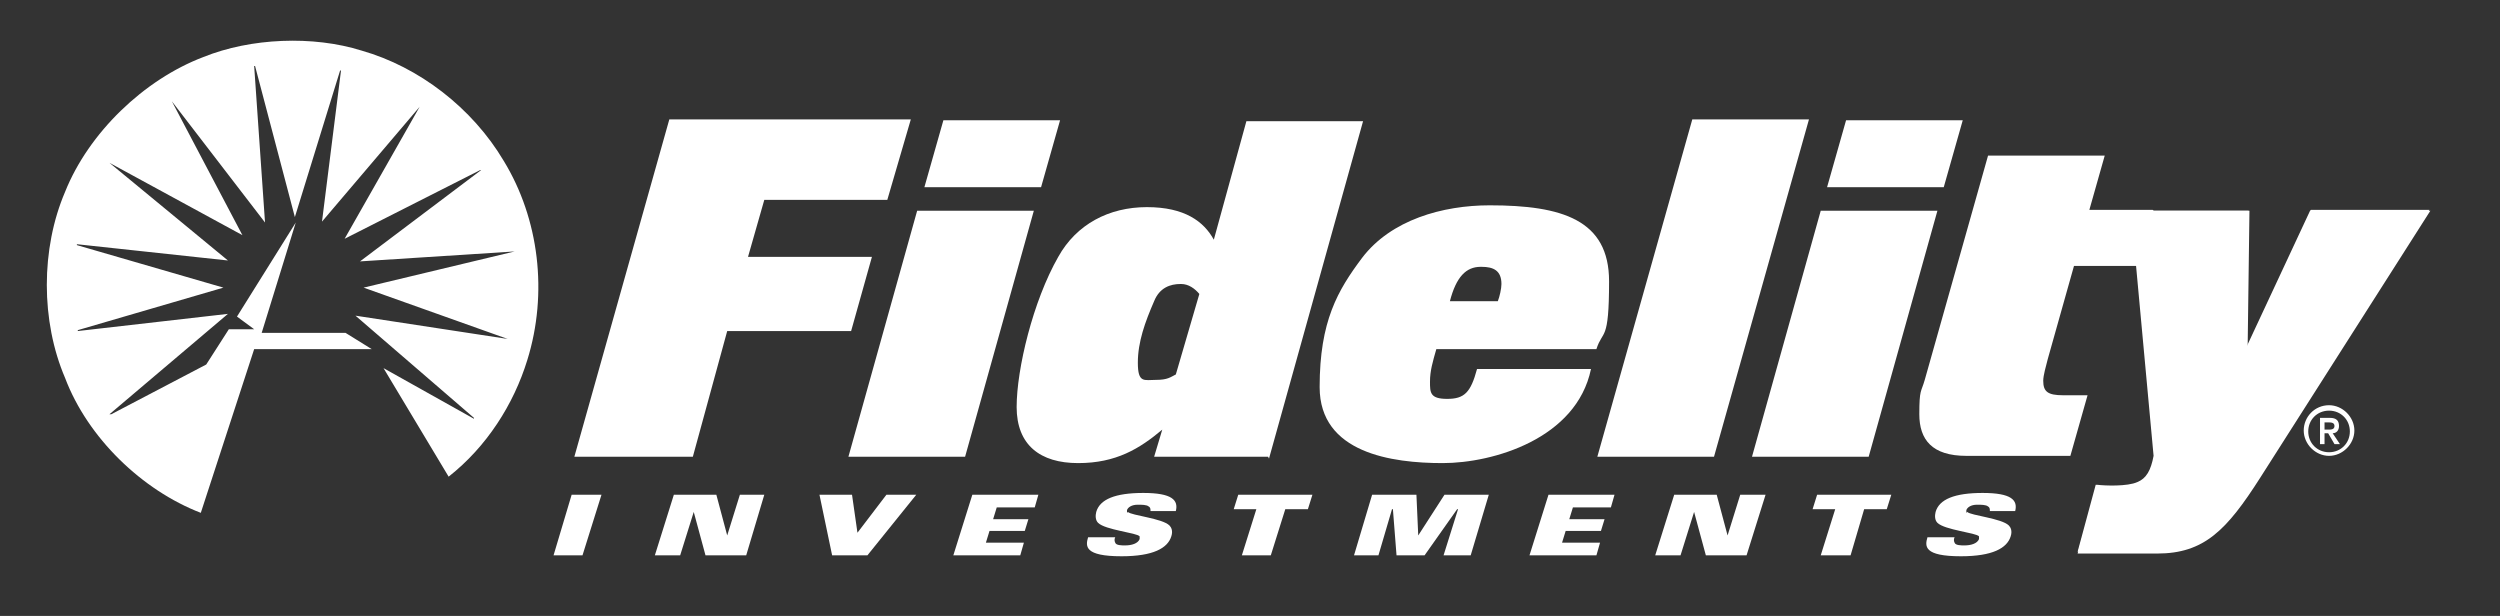
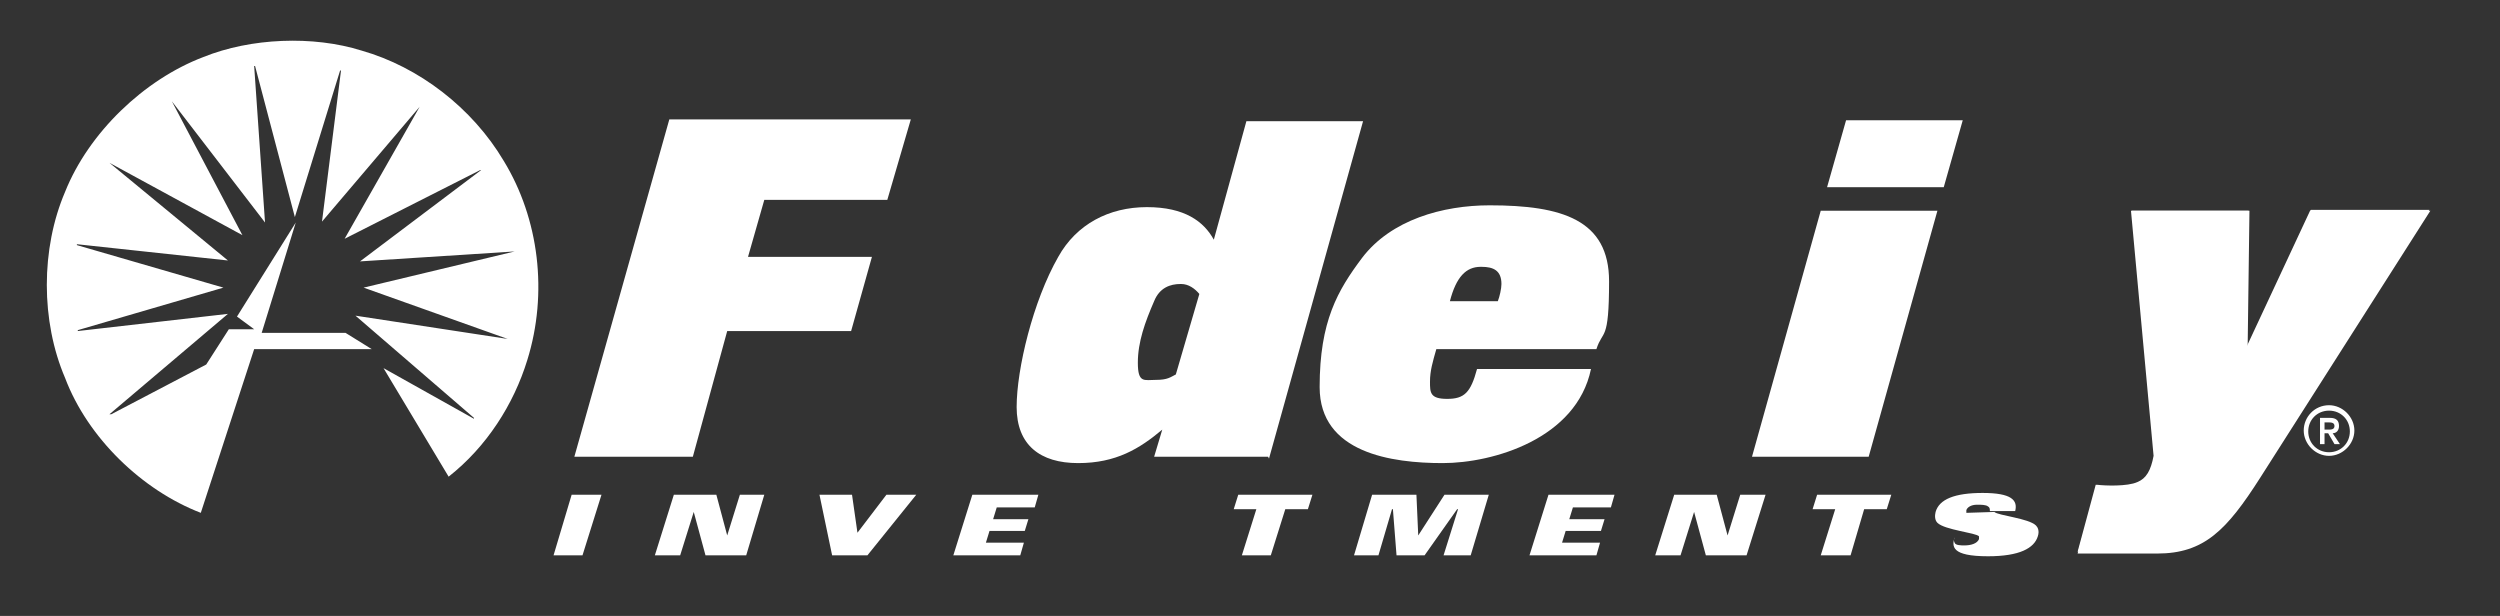
<svg xmlns="http://www.w3.org/2000/svg" id="Layer_1" version="1.1" viewBox="0 0 276.4 68.1">
  <rect x="0" y="0" width="276.4" height="68.1" fill="#333333" stroke="none" />
  <defs>
    <style>
      .st0 {
        fill: #fff;
      }
    </style>
  </defs>
  <path class="st0" d="M28.4,36.8h9.8l2.9,1.8h-13l-5.9,18.1c-6.5-2.5-12.5-8.3-15-14.9-2.7-6.3-2.7-14.3,0-20.6,2.6-6.5,8.7-12.4,15.3-14.9,5.2-2.1,12.1-2.4,17.5-.7,6.3,1.8,12.2,6.3,15.7,12.2,3.9,6.4,4.9,14.6,2.6,22-1.5,4.9-4.5,9.6-8.7,12.9l-7.2-12,10,5.6c0,0,0,0,0-.1l-13.1-11.3,17,2.6c0,0,0,0,0,0h-.1c0,0-16-5.7-16-5.7l16.7-4c0,0,0,0,0,0l-17.1,1.1,13.4-10.1c0,0,0,0-.1,0l-15,7.6,8.3-14.6s0,0,0,0l-10.8,12.7,2.1-16.7s0,0-.1,0l-5,16.2-4.4-16.7s0,0-.1,0l1.2,17.3-10.3-13.4s0,0,0,0l7.8,14.8-14.7-8s0,0,0,0l13.1,10.8-16.7-1.8c0,0,0,0,0,.1l16.2,4.7-16.1,4.7s0,0,0,.1l16.6-1.9-13.1,11.1s0,0,0,0h.2c0,0,10.5-5.5,10.5-5.5l2.5-3.9h2.8l-1.9-1.4,6.5-10.4-3.8,12.3h0" />
  <polygon class="st0" points="76.6 50.5 63.5 50.5 74 13.2 100.7 13.2 98.1 22.1 84.5 22.1 82.7 28.4 96.4 28.4 94.1 36.6 80.4 36.6 76.6 50.5" />
-   <path class="st0" d="M115.1,20.7h-12.9l2.1-7.4h12.9l-2.1,7.4ZM106.7,50.5h-12.9l7.6-27.2h12.9l-7.6,27.2Z" />
  <path class="st0" d="M130.5,31.4c-1.1,0-2.3.4-2.9,1.9-1,2.3-1.8,4.5-1.8,6.8s.7,1.9,2,1.9,1.6-.3,2.2-.6l2.6-8.9c-.5-.6-1.2-1.1-2-1.1M140.2,50.5h-12.6l.9-3c-2.5,2.1-5.1,3.7-9.3,3.7s-6.8-2-6.8-6.2,1.8-11.7,4.6-16.6c2-3.6,5.6-5.5,9.8-5.5s6.3,1.6,7.4,3.6l3.6-13.1h12.9l-10.4,37.3Z" />
  <path class="st0" d="M163.7,29.5c-1.6,0-2.7,1.1-3.4,3.8h5.3c.2-.5.4-1.4.4-1.9,0-1.5-.9-1.9-2.2-1.9M176.6,38.6h-17.8c-.4,1.4-.7,2.4-.7,3.6s0,1.9,1.9,1.9,2.6-.7,3.3-3.3h12.6c-1.6,7.7-10.8,10.4-16.4,10.4s-13.6-1.1-13.6-8.4,2-10.7,4.7-14.3c3.2-4.2,8.9-5.8,14.1-5.8,8,0,13.2,1.6,13.2,8.4s-.7,5.3-1.4,7.5" />
-   <polygon class="st0" points="189.5 50.5 176.6 50.5 187.1 13.2 200 13.2 189.5 50.5" />
  <path class="st0" d="M214.9,20.7h-12.9l2.1-7.4h12.9l-2.1,7.4ZM206.6,50.5h-12.9l7.6-27.2h12.9l-7.6,27.2Z" />
-   <path class="st0" d="M238.1,23.3l1.1,6.1h-9.9l-2.9,10.3c-.2.8-.5,1.8-.5,2.4,0,1.2.5,1.6,2.2,1.6h2.7l-1.9,6.7h-11.5c-3.8,0-5.2-1.8-5.2-4.6s.2-2.4.6-3.8l7-24.8h12.9l-1.7,6h7" />
  <polygon class="st0" points="63.2 54.7 66.5 54.7 64.4 61.4 61.2 61.4 63.2 54.7" />
  <polygon class="st0" points="74.5 54.7 79.2 54.7 80.4 59.2 80.4 59.2 81.8 54.7 84.5 54.7 82.5 61.4 78 61.4 76.7 56.6 76.7 56.6 75.2 61.4 72.4 61.4 74.5 54.7" />
  <polygon class="st0" points="90.6 54.7 94.2 54.7 94.8 58.9 98 54.7 101.3 54.7 95.9 61.4 92 61.4 90.6 54.7" />
  <polygon class="st0" points="107.5 54.7 114.8 54.7 114.4 56.1 110.2 56.1 109.8 57.4 113.7 57.4 113.3 58.7 109.4 58.7 109 60 113.2 60 112.8 61.4 105.4 61.4 107.5 54.7" />
  <polygon class="st0" points="138.9 56.3 136.4 56.3 136.9 54.7 145.1 54.7 144.6 56.3 142.1 56.3 140.5 61.4 137.3 61.4 138.9 56.3" />
  <polygon class="st0" points="151.7 54.7 156.6 54.7 156.8 59.2 156.8 59.2 159.7 54.7 164.6 54.7 162.6 61.4 159.6 61.4 161.2 56.3 161.1 56.3 157.5 61.4 154.4 61.4 154 56.3 153.9 56.3 152.4 61.4 149.7 61.4 151.7 54.7" />
  <polygon class="st0" points="185.1 54.7 189.8 54.7 191 59.2 191 59.2 192.4 54.7 195.2 54.7 193.1 61.4 188.6 61.4 187.3 56.6 187.3 56.6 185.8 61.4 183 61.4 185.1 54.7" />
  <polygon class="st0" points="202.9 56.3 200.4 56.3 200.9 54.7 209.1 54.7 208.6 56.3 206.1 56.3 204.6 61.4 201.3 61.4 202.9 56.3" />
  <path class="st0" d="M259.3,46.6,260.1,47.8,258,46,260.1,47.8" />
-   <path class="st0" d="M124.6,56.7c0,0,0-.2,0-.3.1-.3.5-.6,1.2-.6.4,0,1,0,1.2.2.2.1.2.3.2.5h2.8c.3-1.2-.4-2-3.6-2-3.1,0-4.8.7-5.2,2.1-.1.4-.1.9.2,1.2.8.8,4.3,1.1,4.6,1.5,0,0,0,.2,0,.3-.2.5-.9.7-1.6.7-.4,0-1,0-1.1-.3-.1-.2-.1-.4,0-.6h-3c-.3,1-.4,2.1,3.7,2.1,3.5,0,5.1-.9,5.5-2.2.2-.6,0-1-.2-1.2-.8-.8-4.2-1.1-4.6-1.5" />
  <polygon class="st0" points="171.2 54.7 178.5 54.7 178.1 56.1 173.9 56.1 173.5 57.4 177.4 57.4 177 58.7 173.1 58.7 172.7 60 176.9 60 176.5 61.4 169.1 61.4 171.2 54.7" />
  <path class="st0" d="M255.5,23.3l-7,15.1.2-15.1h-13l2.5,27.2c-.3,1.6-.8,2.5-1.8,2.9-1.1.5-3.6.4-4.4.4h-.2s-2.1,7.4-2.1,7.4h8.8c5.2,0,7.7-2.6,11.4-8.4l18.8-29.5h-13.2" />
-   <path class="st0" d="M217.4,56.7c0,0,0-.2,0-.3.1-.3.5-.6,1.2-.6.4,0,1,0,1.2.2.2.1.2.3.2.5h2.8c.3-1.2-.4-2-3.6-2-3.1,0-4.8.7-5.2,2.1-.1.4-.1.9.2,1.2.8.8,4.3,1.1,4.6,1.5,0,0,0,.2,0,.3-.2.5-.9.7-1.6.7-.4,0-1,0-1.1-.3-.1-.2-.1-.4,0-.6h-3c-.3,1-.4,2.1,3.7,2.1,3.5,0,5.1-.9,5.5-2.2.2-.6,0-1-.2-1.2-.8-.8-4.2-1.1-4.6-1.5" />
+   <path class="st0" d="M217.4,56.7c0,0,0-.2,0-.3.1-.3.5-.6,1.2-.6.4,0,1,0,1.2.2.2.1.2.3.2.5h2.8c.3-1.2-.4-2-3.6-2-3.1,0-4.8.7-5.2,2.1-.1.4-.1.9.2,1.2.8.8,4.3,1.1,4.6,1.5,0,0,0,.2,0,.3-.2.5-.9.7-1.6.7-.4,0-1,0-1.1-.3-.1-.2-.1-.4,0-.6c-.3,1-.4,2.1,3.7,2.1,3.5,0,5.1-.9,5.5-2.2.2-.6,0-1-.2-1.2-.8-.8-4.2-1.1-4.6-1.5" />
  <g>
    <path class="st0" d="M257.5,44.8c-1.6,0-2.8,1.3-2.8,2.8s1.3,2.8,2.8,2.8,2.8-1.3,2.8-2.8-1.3-2.8-2.8-2.8ZM257.5,50c-1.3,0-2.3-1-2.3-2.3s1-2.3,2.3-2.3,2.3,1,2.3,2.3-1,2.3-2.3,2.3Z" />
    <path class="st0" d="M258.6,47.1c0-.6-.3-.9-1-.9h-1.1v2.9h.5v-1.2h.4l.7,1.2h.6l-.8-1.2c.4,0,.7-.3.7-.8ZM257,47.5v-.8h.4c.3,0,.7,0,.7.4s-.4.4-.7.4h-.4Z" />
  </g>
  <path class="st0" d="M255.4,23.3l-7,15,.2-15h-13l2.5,27.1c-.3,1.6-.8,2.5-1.8,2.9-1.1.5-3.6.4-4.4.3h-.2s-2,7.4-2,7.4h8.8c5.2,0,7.7-2.6,11.4-8.4l18.7-29.4h-13.1Z" />
</svg>